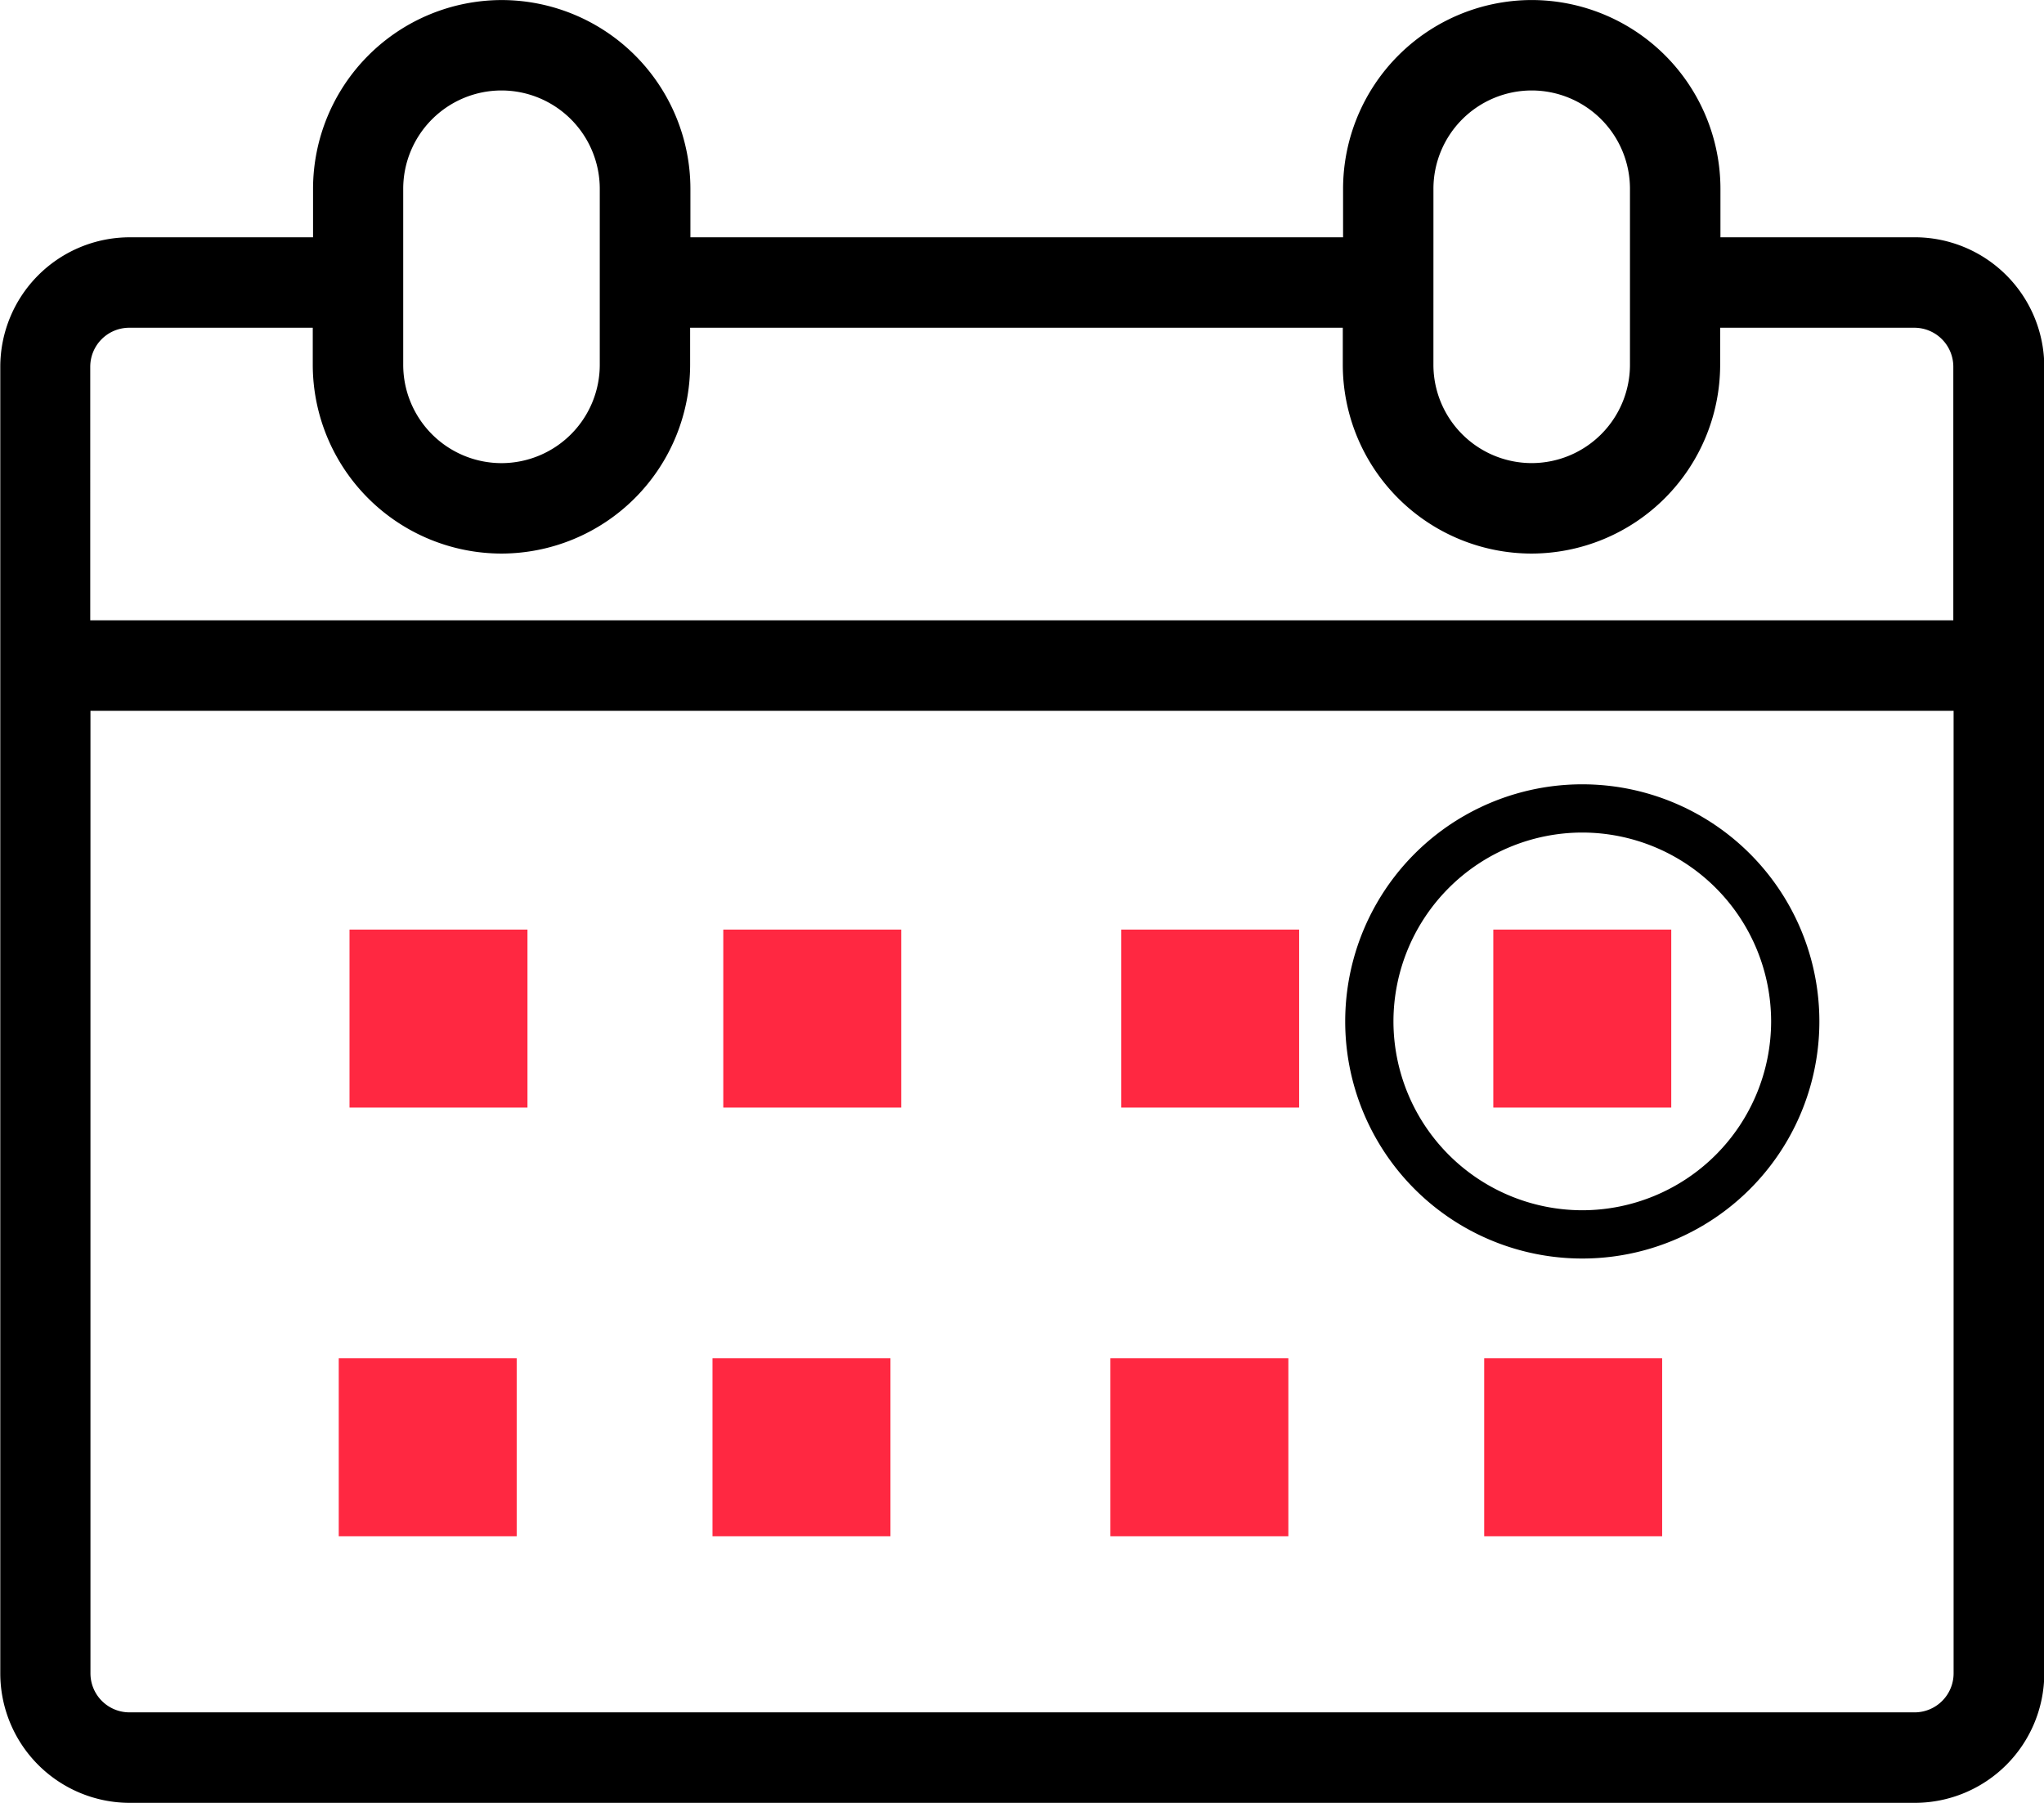
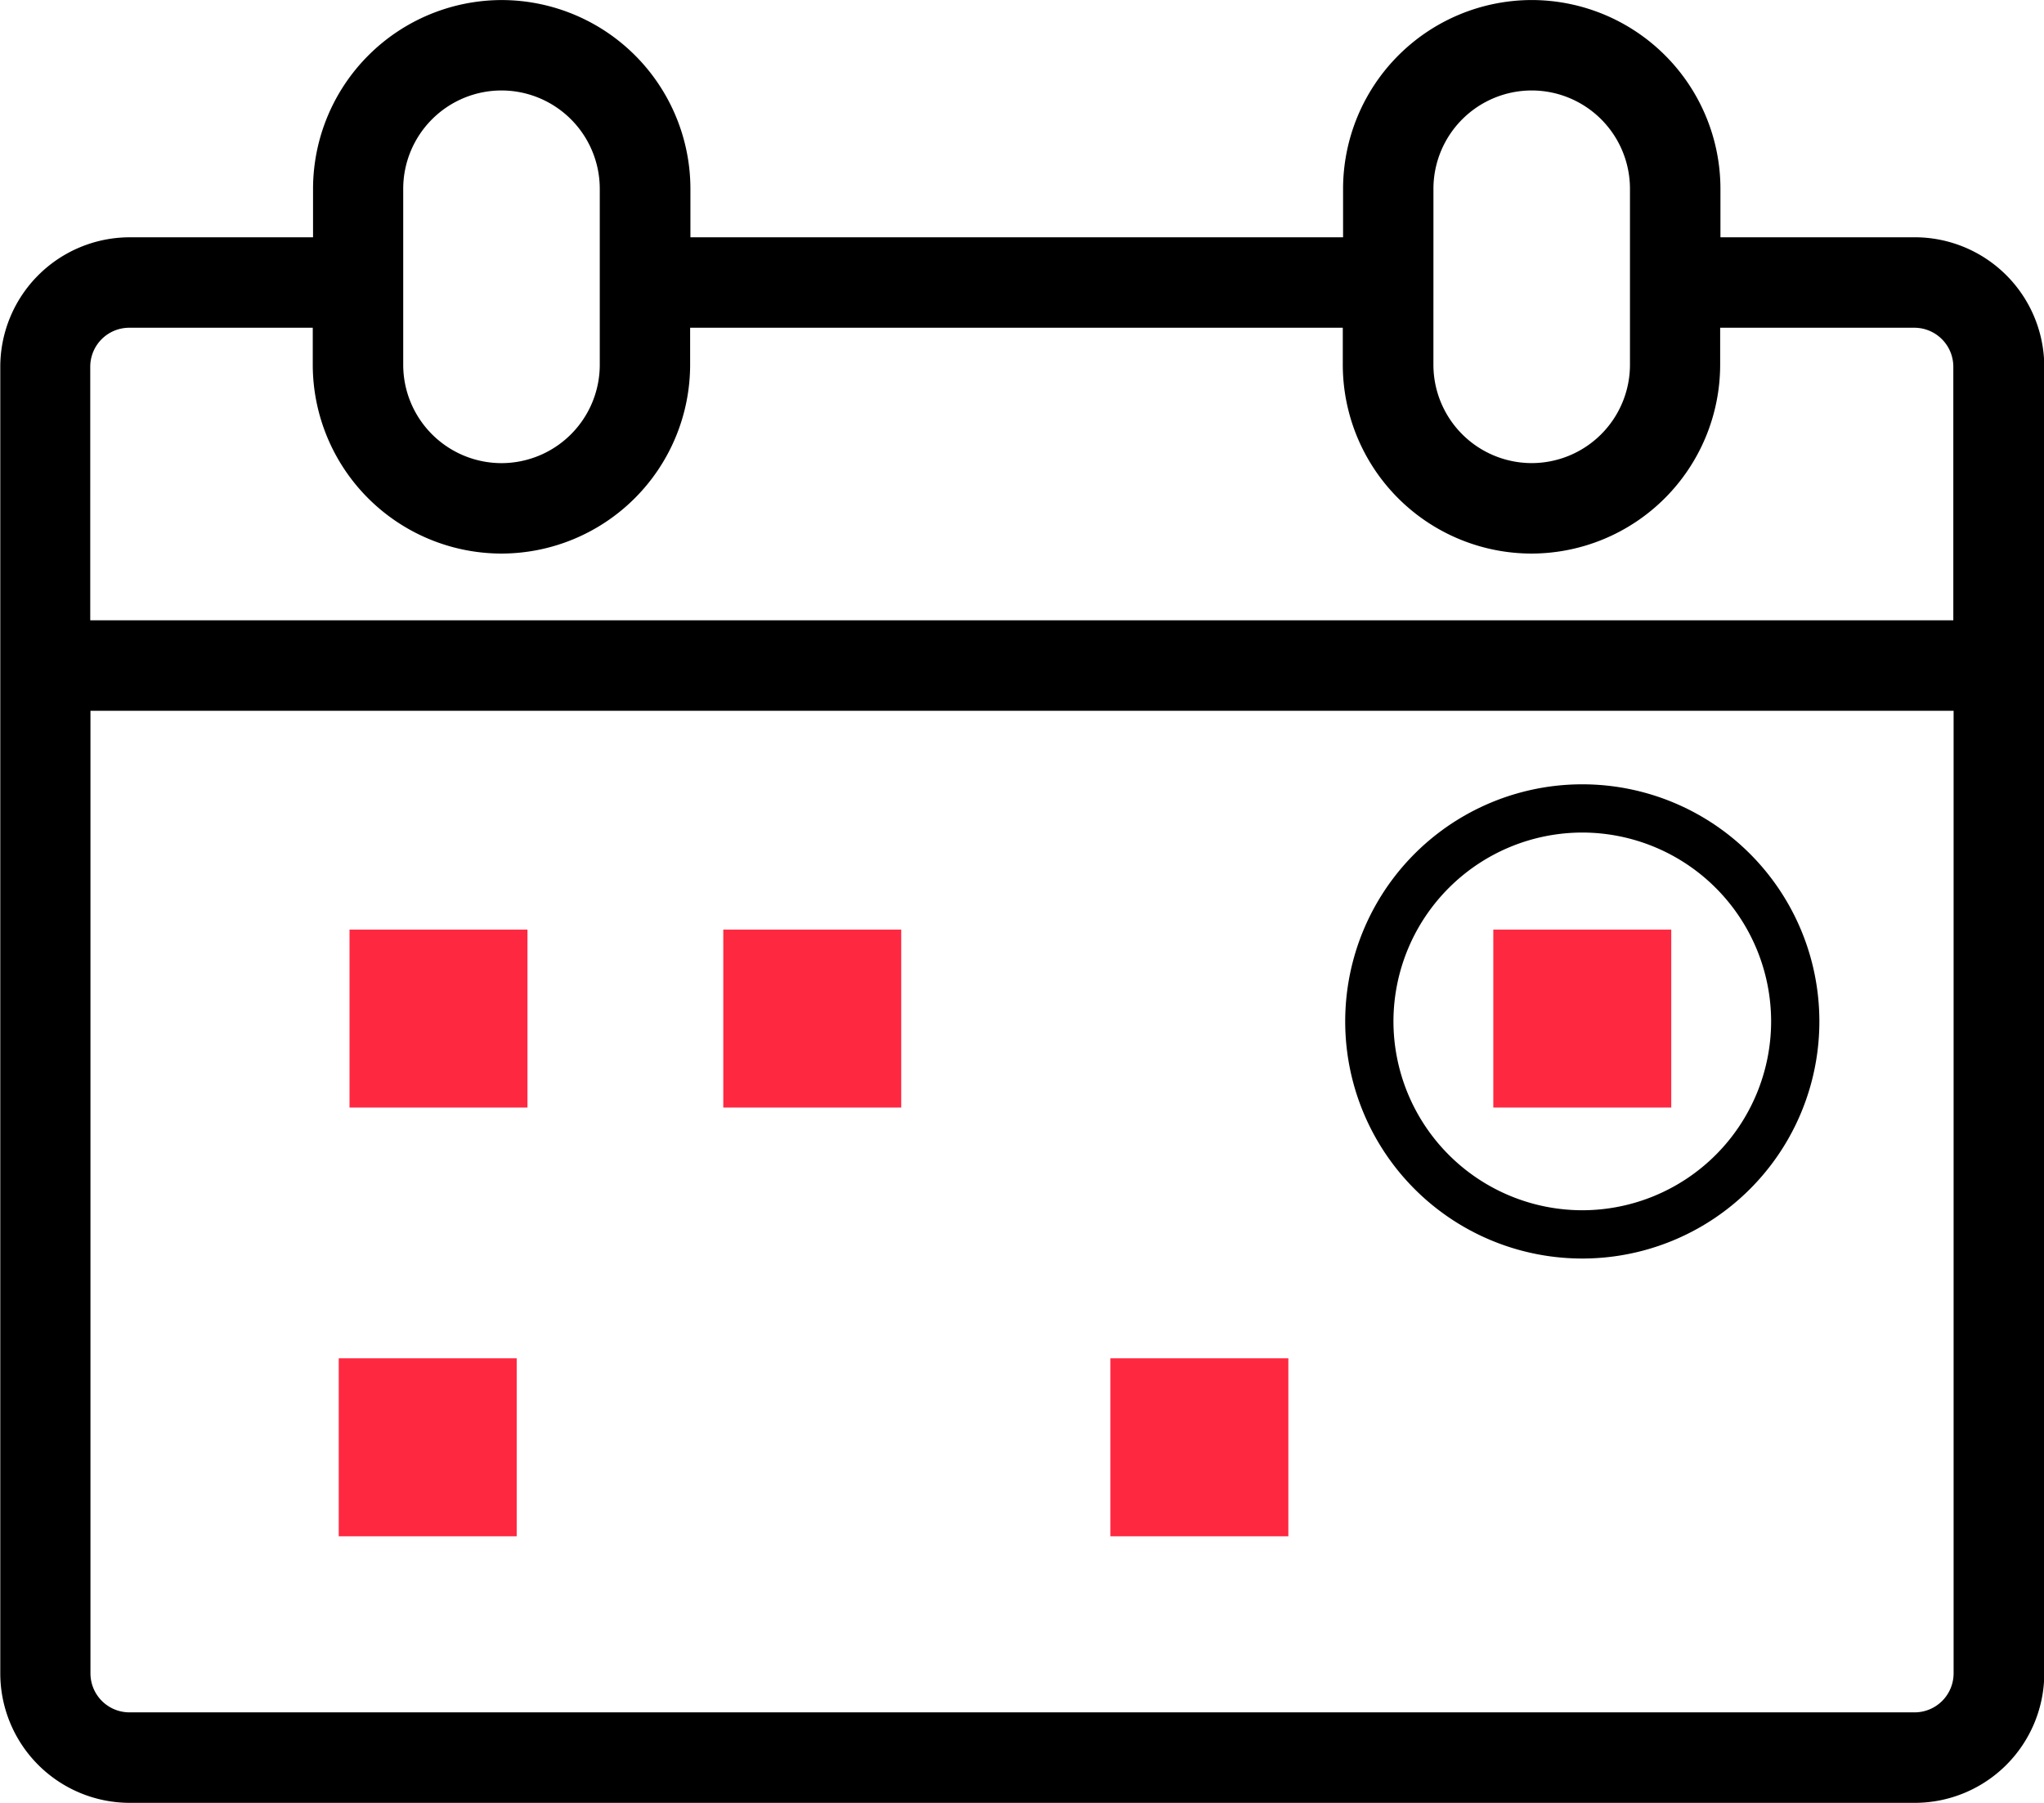
<svg xmlns="http://www.w3.org/2000/svg" width="108.329" height="95.537" viewBox="0 0 108.329 95.537">
  <g id="Groupe_16499" data-name="Groupe 16499" transform="translate(0 0)">
    <path id="Tracé_56376" data-name="Tracé 56376" d="M230.732-280.169H220.443v-2.572a10.013,10.013,0,0,0-10-10,10.013,10.013,0,0,0-10,10v1.654h0v.919h-34.59v-2.572a10.014,10.014,0,0,0-10-10,10.013,10.013,0,0,0-10,10v2.572h-9.717a6.867,6.867,0,0,0-6.859,6.859v69.244a6.867,6.867,0,0,0,6.859,6.86h94.611a6.867,6.867,0,0,0,6.859-6.86V-273.31A6.867,6.867,0,0,0,230.732-280.169Zm-25.5,0v-2.572a5.215,5.215,0,0,1,5.209-5.208,5.213,5.213,0,0,1,5.207,5.208v.131h0v9.2a5.215,5.215,0,0,1-5.209,5.208,5.214,5.214,0,0,1-5.208-5.208v-1.967h0Zm-54.6-2.572a5.214,5.214,0,0,1,5.208-5.208,5.215,5.215,0,0,1,5.209,5.208v9.333a5.215,5.215,0,0,1-5.209,5.208,5.214,5.214,0,0,1-5.208-5.208v-9.333Zm-14.511,7.366h9.717v1.967a10.014,10.014,0,0,0,10,10,10.014,10.014,0,0,0,10-10v-1.967h34.59v1.967a10.014,10.014,0,0,0,10,10,10.014,10.014,0,0,0,10-10v-1.967h10.292a2.067,2.067,0,0,1,2.065,2.065v13.438h-98.74V-273.31A2.067,2.067,0,0,1,136.121-275.375ZM230.732-202H136.121a2.068,2.068,0,0,1-2.065-2.065v-51.01H232.8v51.01A2.068,2.068,0,0,1,230.732-202Z" transform="translate(-129.262 292.743)" />
    <rect id="Rectangle_3176" data-name="Rectangle 3176" width="9.431" height="9.431" transform="translate(18.524 49.261)" fill="#ff2841" />
    <rect id="Rectangle_3177" data-name="Rectangle 3177" width="9.431" height="9.431" transform="translate(38.333 49.261)" fill="#ff2841" />
-     <rect id="Rectangle_3178" data-name="Rectangle 3178" width="9.431" height="9.431" transform="translate(59.421 49.261)" fill="#ff2841" />
    <rect id="Rectangle_3179" data-name="Rectangle 3179" width="9.431" height="9.431" transform="translate(79.143 49.261)" fill="#ff2841" />
    <rect id="Rectangle_3180" data-name="Rectangle 3180" width="9.431" height="9.431" transform="translate(17.953 71.981)" fill="#ff2841" />
-     <rect id="Rectangle_3181" data-name="Rectangle 3181" width="9.431" height="9.431" transform="translate(37.762 71.981)" fill="#ff2841" />
    <rect id="Rectangle_3182" data-name="Rectangle 3182" width="9.431" height="9.431" transform="translate(58.85 71.981)" fill="#ff2841" />
-     <rect id="Rectangle_3183" data-name="Rectangle 3183" width="9.431" height="9.431" transform="translate(78.66 71.981)" fill="#ff2841" />
    <path id="Tracé_56377" data-name="Tracé 56377" d="M253.359-227.722a12.564,12.564,0,0,0-12.565,12.565,12.564,12.564,0,0,0,12.565,12.565,12.565,12.565,0,0,0,12.565-12.565A12.565,12.565,0,0,0,253.359-227.722Zm0,22.572a10.019,10.019,0,0,1-10.008-10.008,10.019,10.019,0,0,1,10.008-10.008,10.019,10.019,0,0,1,10.008,10.008A10.019,10.019,0,0,1,253.359-205.15Z" transform="translate(-169.5 269.285)" />
  </g>
</svg>